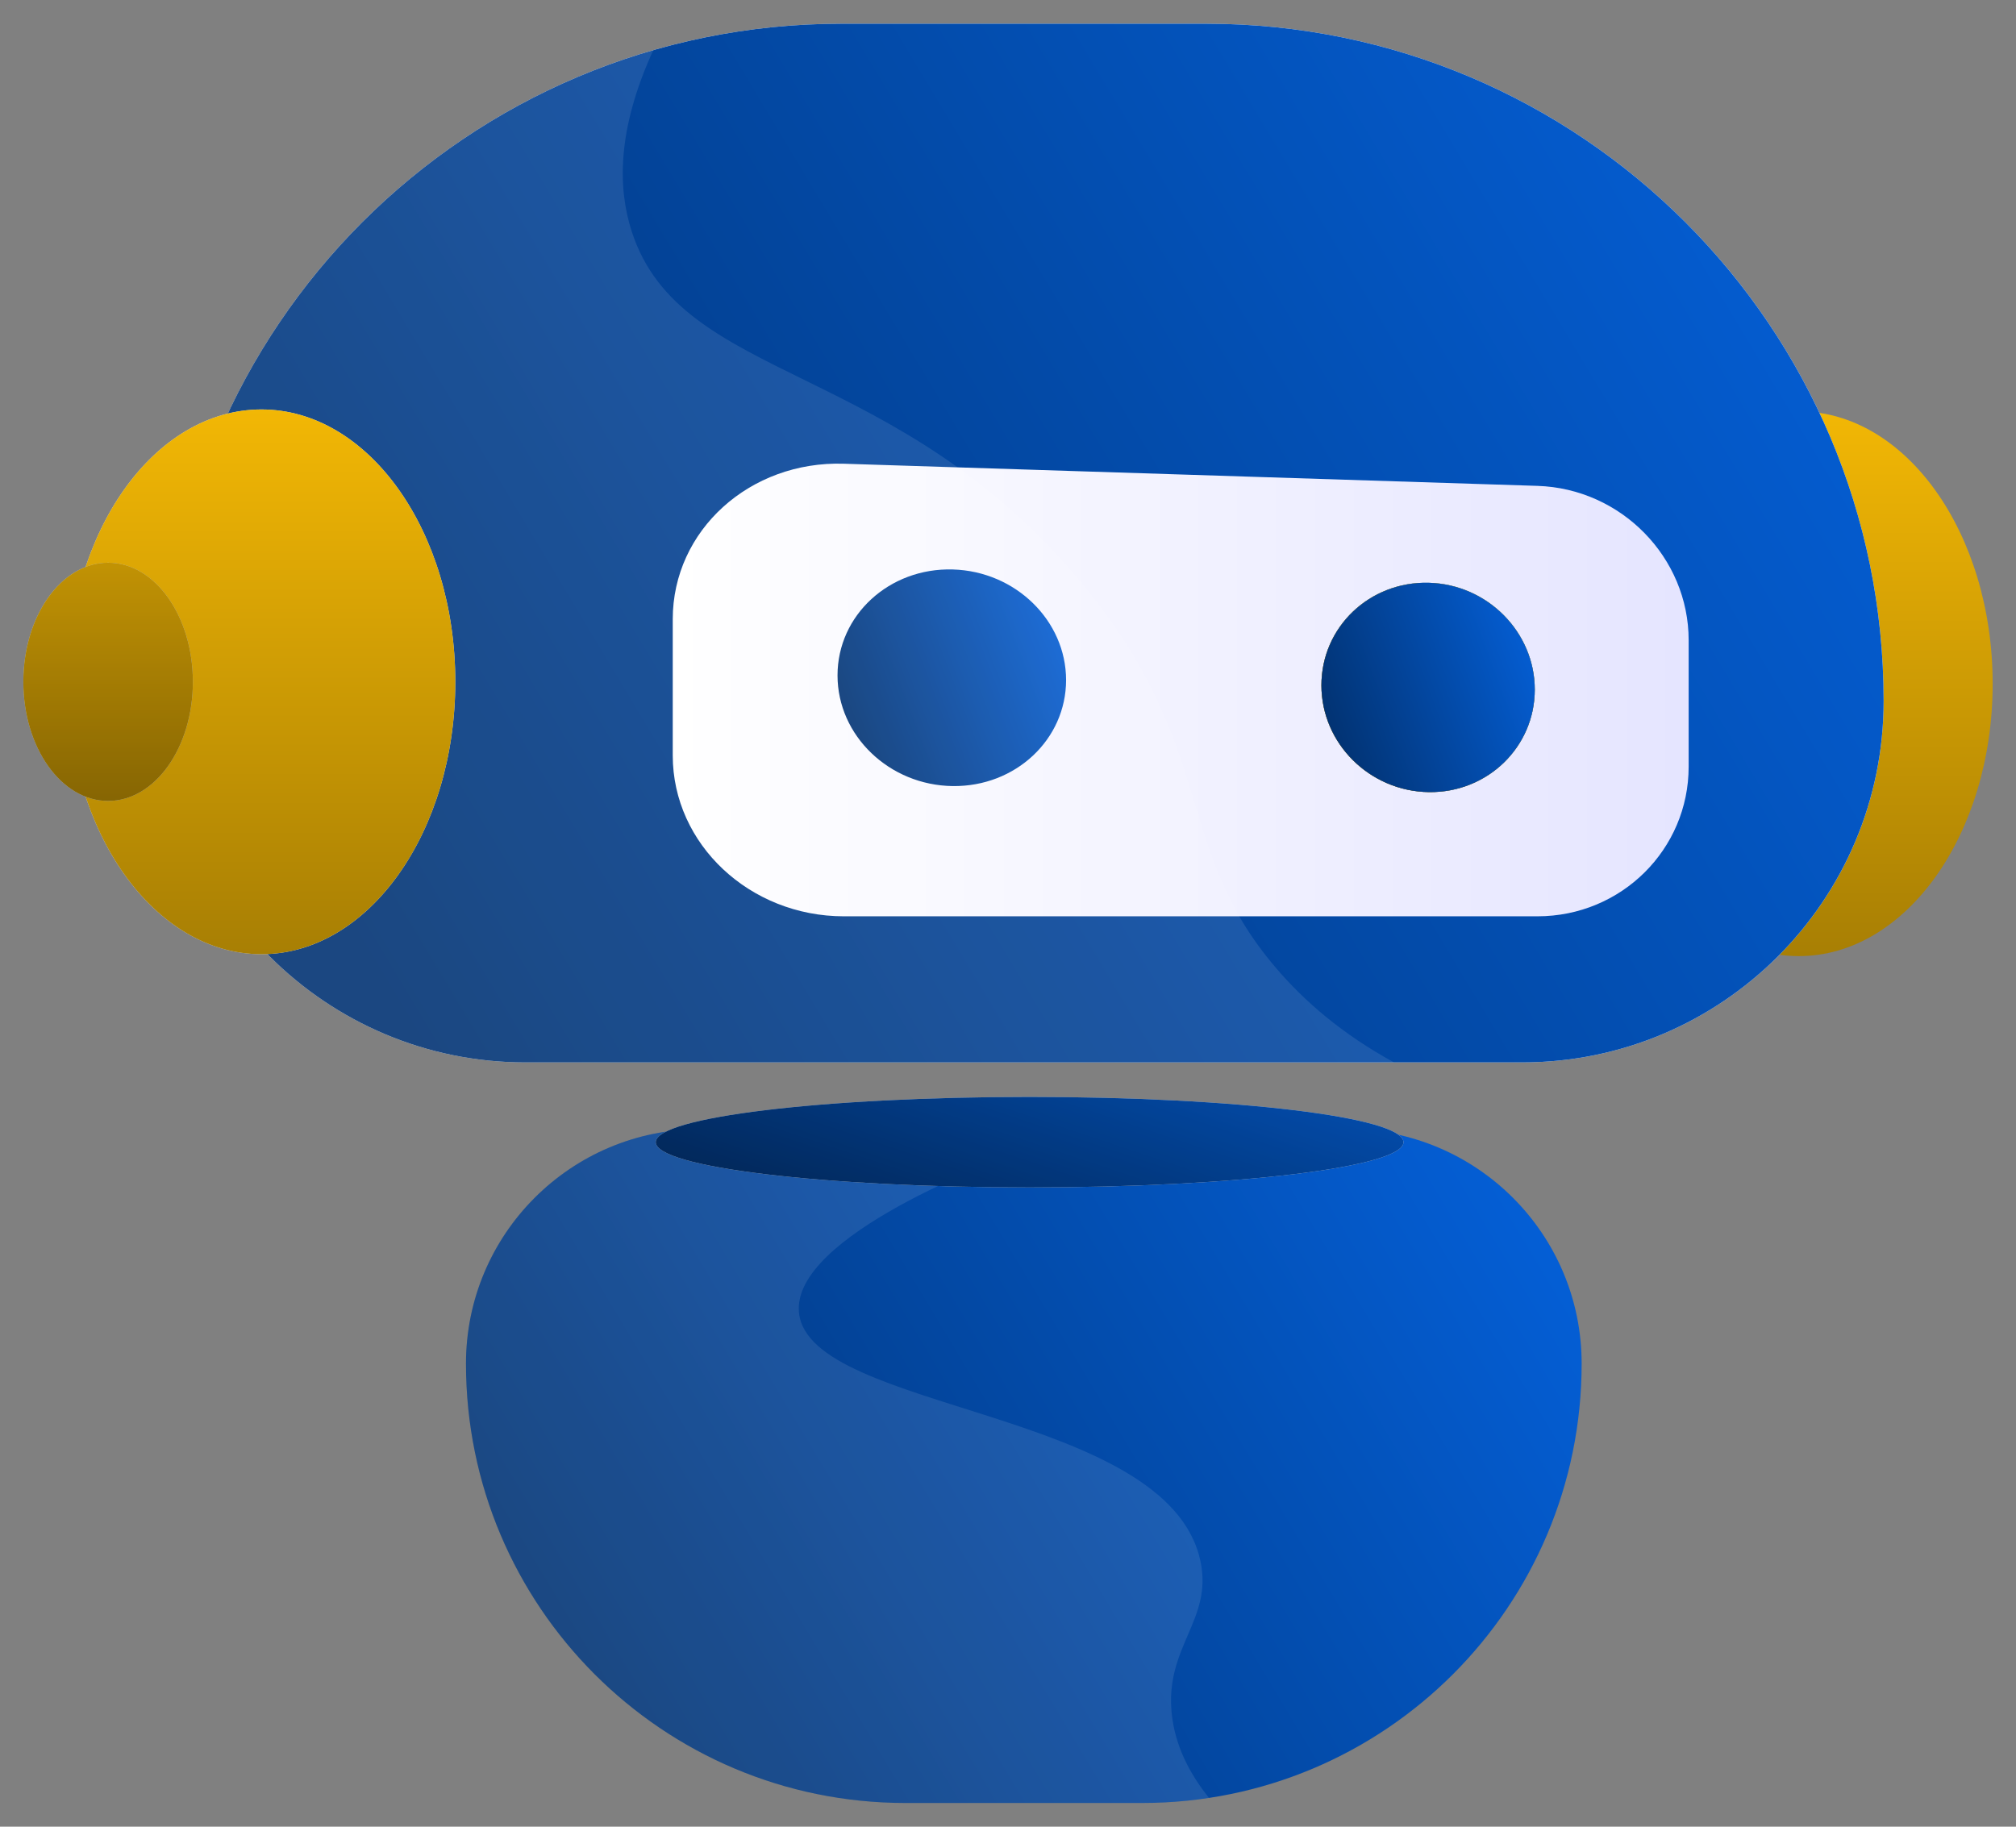
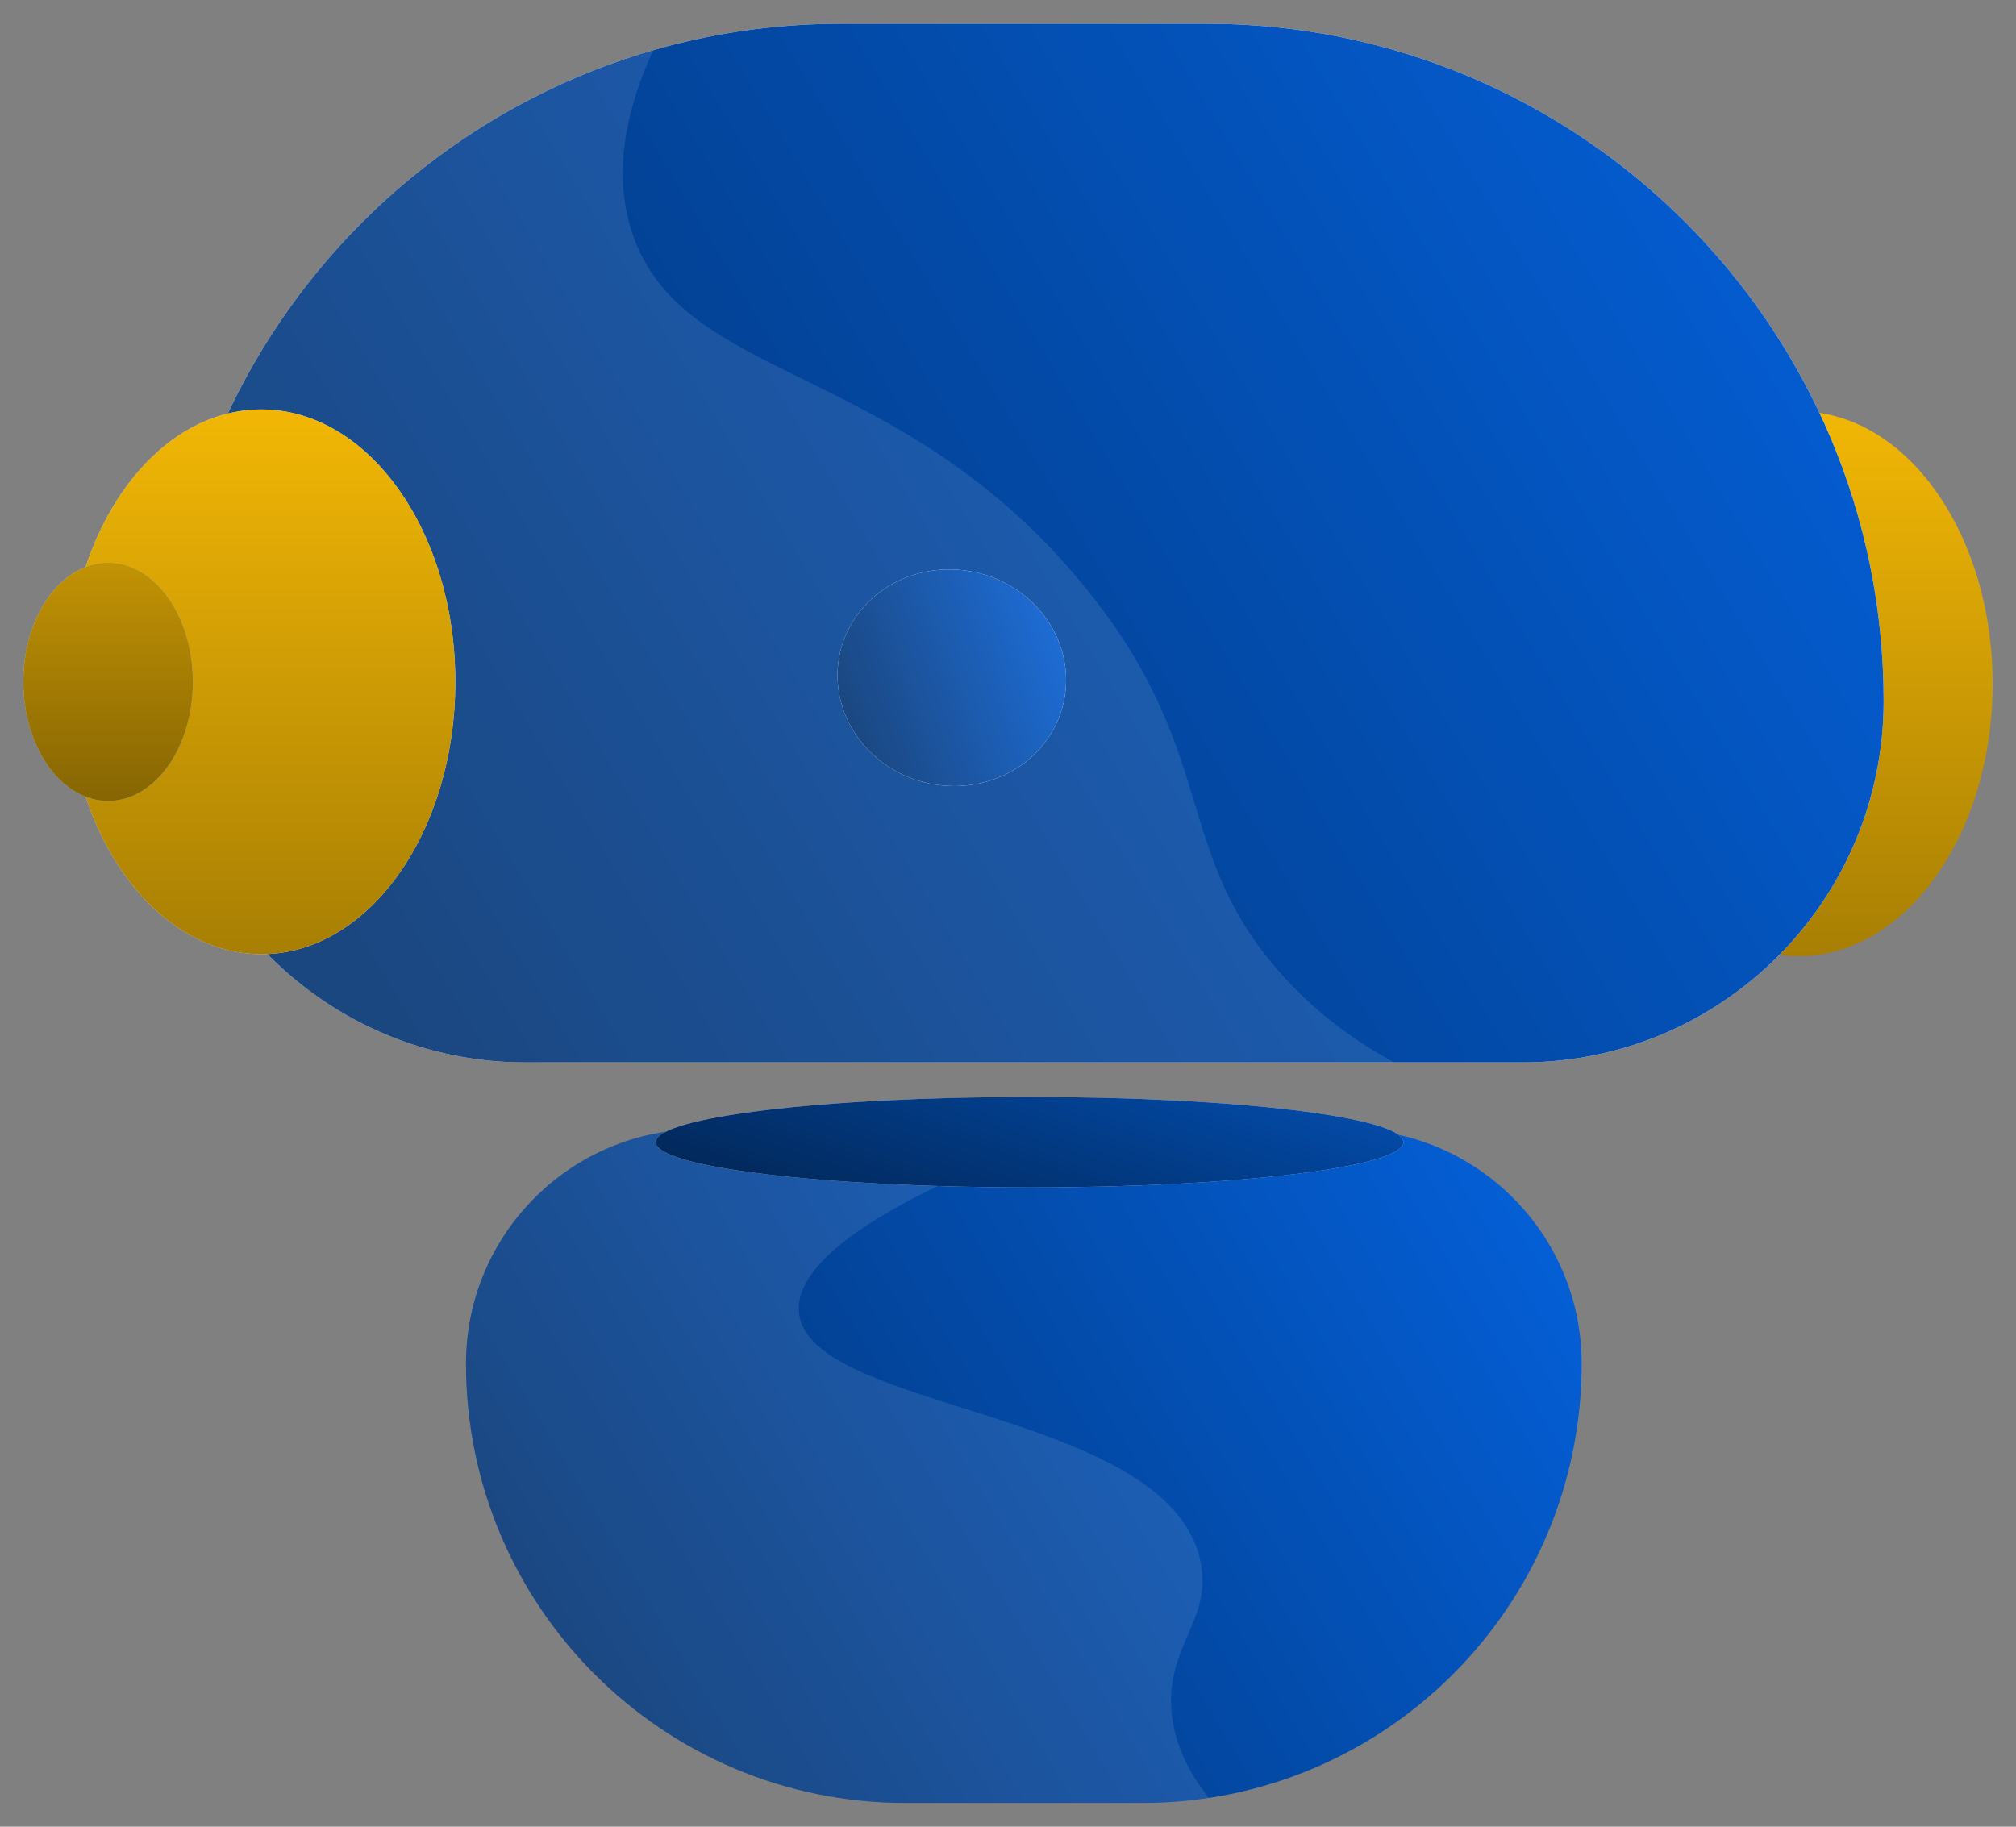
<svg xmlns="http://www.w3.org/2000/svg" width="64" height="58" viewBox="0 0 64 58" fill="none">
  <rect x="0" y="0" width="64" height="58" fill="#808080" stroke="none" />
  <path d="M57.105 30.358C60.504 30.358 63.259 26.486 63.259 21.709C63.259 16.933 60.504 13.061 57.105 13.061C53.706 13.061 50.951 16.933 50.951 21.709C50.951 26.486 53.706 30.358 57.105 30.358Z" fill="url(#paint0_linear_78_1245)" />
  <path d="M38.293 0.753H26.71C14.833 0.753 5.205 10.381 5.205 22.257V22.258C5.205 28.595 10.343 33.733 16.68 33.733H48.323C54.66 33.733 59.798 28.595 59.798 22.257C59.798 10.381 50.17 0.753 38.293 0.753Z" fill="white" />
  <path d="M38.293 0.753H26.71C14.833 0.753 5.205 10.381 5.205 22.257V22.258C5.205 28.595 10.343 33.733 16.68 33.733H48.323C54.66 33.733 59.798 28.595 59.798 22.257C59.798 10.381 50.17 0.753 38.293 0.753Z" fill="url(#paint1_linear_78_1245)" />
  <path d="M36.259 57.247H28.744C21.039 57.247 14.793 51.001 14.793 43.296V43.296C14.793 39.184 18.126 35.851 22.237 35.851H42.766C46.877 35.851 50.211 39.184 50.211 43.296C50.211 51.001 43.964 57.247 36.259 57.247Z" fill="url(#paint2_linear_78_1245)" />
-   <path d="M48.807 29.094H26.789C23.805 29.094 21.357 26.807 21.357 23.986V19.66C21.357 16.838 23.805 14.629 26.789 14.724L48.807 15.427C51.471 15.512 53.608 17.705 53.608 20.327V24.347C53.607 26.969 51.471 29.094 48.807 29.094Z" fill="url(#paint3_linear_78_1245)" />
  <path d="M33.844 21.593C33.844 23.477 32.24 24.984 30.245 24.959C28.233 24.934 26.588 23.36 26.588 21.445C26.588 19.53 28.233 18.024 30.245 18.081C32.24 18.136 33.844 19.709 33.844 21.593Z" fill="white" />
  <path d="M33.844 21.593C33.844 23.477 32.24 24.984 30.245 24.959C28.233 24.934 26.588 23.36 26.588 21.445C26.588 19.53 28.233 18.024 30.245 18.081C32.24 18.136 33.844 19.709 33.844 21.593Z" fill="url(#paint4_linear_78_1245)" />
-   <path d="M48.723 21.895C48.723 23.716 47.225 25.174 45.363 25.15C43.484 25.126 41.95 23.608 41.95 21.758C41.95 19.908 43.484 18.452 45.363 18.504C47.225 18.556 48.723 20.075 48.723 21.895Z" fill="white" />
-   <path d="M48.723 21.895C48.723 23.716 47.225 25.174 45.363 25.15C43.484 25.126 41.95 23.608 41.95 21.758C41.95 19.908 43.484 18.452 45.363 18.504C47.225 18.556 48.723 20.075 48.723 21.895Z" fill="url(#paint5_linear_78_1245)" />
-   <path d="M48.723 21.895C48.723 23.716 47.225 25.174 45.363 25.15C43.484 25.126 41.95 23.608 41.95 21.758C41.95 19.908 43.484 18.452 45.363 18.504C47.225 18.556 48.723 20.075 48.723 21.895Z" fill="url(#paint6_linear_78_1245)" />
-   <path d="M48.723 21.895C48.723 23.716 47.225 25.174 45.363 25.15C43.484 25.126 41.95 23.608 41.95 21.758C41.95 19.908 43.484 18.452 45.363 18.504C47.225 18.556 48.723 20.075 48.723 21.895Z" fill="url(#paint7_linear_78_1245)" />
  <path opacity="0.1" d="M40.492 30.716C37.217 26.869 38.672 23.792 34.391 18.578C28.501 11.404 21.63 12.216 20.055 7.35C19.619 6.002 19.569 4.152 20.739 1.593C11.768 4.181 5.205 12.453 5.205 22.257V22.258C5.205 28.595 10.343 33.733 16.68 33.733H44.256C42.604 32.832 41.397 31.78 40.492 30.716Z" fill="white" />
  <path d="M8.3 30.297C11.699 30.297 14.454 26.425 14.454 21.649C14.454 16.873 11.699 13.001 8.3 13.001C4.901 13.001 2.146 16.873 2.146 21.649C2.146 26.425 4.901 30.297 8.3 30.297Z" fill="#D8DEE8" />
  <path d="M8.3 30.297C11.699 30.297 14.454 26.425 14.454 21.649C14.454 16.873 11.699 13.001 8.3 13.001C4.901 13.001 2.146 16.873 2.146 21.649C2.146 26.425 4.901 30.297 8.3 30.297Z" fill="url(#paint8_linear_78_1245)" />
  <path d="M3.432 25.431C4.918 25.431 6.123 23.738 6.123 21.649C6.123 19.56 4.918 17.867 3.432 17.867C1.945 17.867 0.741 19.56 0.741 21.649C0.741 23.738 1.945 25.431 3.432 25.431Z" fill="#BFC8D6" />
  <path d="M3.432 25.431C4.918 25.431 6.123 23.738 6.123 21.649C6.123 19.56 4.918 17.867 3.432 17.867C1.945 17.867 0.741 19.56 0.741 21.649C0.741 23.738 1.945 25.431 3.432 25.431Z" fill="url(#paint9_linear_78_1245)" />
  <path d="M3.432 25.431C4.918 25.431 6.123 23.738 6.123 21.649C6.123 19.56 4.918 17.867 3.432 17.867C1.945 17.867 0.741 19.56 0.741 21.649C0.741 23.738 1.945 25.431 3.432 25.431Z" fill="black" fill-opacity="0.2" />
  <path opacity="0.1" d="M38.109 49.567C37.079 44.725 25.675 44.842 25.364 41.677C25.125 39.237 31.673 36.822 32.496 36.518C33.199 36.259 33.898 36.039 34.589 35.851H22.237C18.126 35.851 14.793 39.184 14.793 43.296V43.296C14.793 51.001 21.039 57.247 28.744 57.247H36.259C36.981 57.247 37.69 57.192 38.383 57.087C37.729 56.276 37.302 55.39 37.199 54.422C36.971 52.277 38.509 51.443 38.109 49.567Z" fill="white" />
  <path d="M32.687 37.702C39.241 37.702 44.555 37.059 44.555 36.266C44.555 35.472 39.241 34.829 32.687 34.829C26.132 34.829 20.818 35.472 20.818 36.266C20.818 37.059 26.132 37.702 32.687 37.702Z" fill="#D8DEE8" />
  <path d="M32.687 37.702C39.241 37.702 44.555 37.059 44.555 36.266C44.555 35.472 39.241 34.829 32.687 34.829C26.132 34.829 20.818 35.472 20.818 36.266C20.818 37.059 26.132 37.702 32.687 37.702Z" fill="url(#paint10_linear_78_1245)" />
  <path d="M32.687 37.702C39.241 37.702 44.555 37.059 44.555 36.266C44.555 35.472 39.241 34.829 32.687 34.829C26.132 34.829 20.818 35.472 20.818 36.266C20.818 37.059 26.132 37.702 32.687 37.702Z" fill="black" fill-opacity="0.2" />
  <defs>
    <linearGradient id="paint0_linear_78_1245" x1="57.105" y1="13.061" x2="57.105" y2="30.358" gradientUnits="userSpaceOnUse">
      <stop stop-color="#D8DEE8" />
      <stop offset="0" stop-color="#F2B705" />
      <stop offset="1" stop-color="#A87F04" />
    </linearGradient>
    <linearGradient id="paint1_linear_78_1245" x1="57.408" y1="1.078" x2="10.759" y2="29.067" gradientUnits="userSpaceOnUse">
      <stop stop-color="#0460D9" />
      <stop offset="1" stop-color="#023373" />
    </linearGradient>
    <linearGradient id="paint2_linear_78_1245" x1="48.66" y1="36.062" x2="18.395" y2="54.221" gradientUnits="userSpaceOnUse">
      <stop stop-color="#0460D9" />
      <stop offset="1" stop-color="#023373" />
    </linearGradient>
    <linearGradient id="paint3_linear_78_1245" x1="21.357" y1="21.908" x2="53.607" y2="21.908" gradientUnits="userSpaceOnUse">
      <stop stop-color="white" />
      <stop offset="0.996" stop-color="#E5E5FF" />
    </linearGradient>
    <linearGradient id="paint4_linear_78_1245" x1="33.526" y1="18.147" x2="26.169" y2="20.959" gradientUnits="userSpaceOnUse">
      <stop stop-color="#0460D9" />
      <stop offset="1" stop-color="#023373" />
    </linearGradient>
    <linearGradient id="paint5_linear_78_1245" x1="48.426" y1="18.568" x2="41.5" y2="21.127" gradientUnits="userSpaceOnUse">
      <stop stop-color="#0460D9" />
      <stop offset="1" stop-color="#023373" />
    </linearGradient>
    <linearGradient id="paint6_linear_78_1245" x1="45.336" y1="18.503" x2="45.336" y2="25.15" gradientUnits="userSpaceOnUse">
      <stop stop-color="#D8DEE8" />
      <stop offset="0" stop-color="#F2B705" />
      <stop offset="1" stop-color="#A87F04" />
    </linearGradient>
    <linearGradient id="paint7_linear_78_1245" x1="48.426" y1="18.568" x2="41.5" y2="21.127" gradientUnits="userSpaceOnUse">
      <stop stop-color="#0460D9" />
      <stop offset="1" stop-color="#023373" />
    </linearGradient>
    <linearGradient id="paint8_linear_78_1245" x1="8.3" y1="13.001" x2="8.3" y2="30.297" gradientUnits="userSpaceOnUse">
      <stop stop-color="#D8DEE8" />
      <stop offset="0" stop-color="#F2B705" />
      <stop offset="1" stop-color="#A87F04" />
    </linearGradient>
    <linearGradient id="paint9_linear_78_1245" x1="3.432" y1="17.867" x2="3.432" y2="25.431" gradientUnits="userSpaceOnUse">
      <stop stop-color="#D8DEE8" />
      <stop offset="0" stop-color="#F2B705" />
      <stop offset="1" stop-color="#A87F04" />
    </linearGradient>
    <linearGradient id="paint10_linear_78_1245" x1="43.516" y1="34.857" x2="40.747" y2="43.146" gradientUnits="userSpaceOnUse">
      <stop stop-color="#0460D9" />
      <stop offset="1" stop-color="#023373" />
    </linearGradient>
  </defs>
</svg>